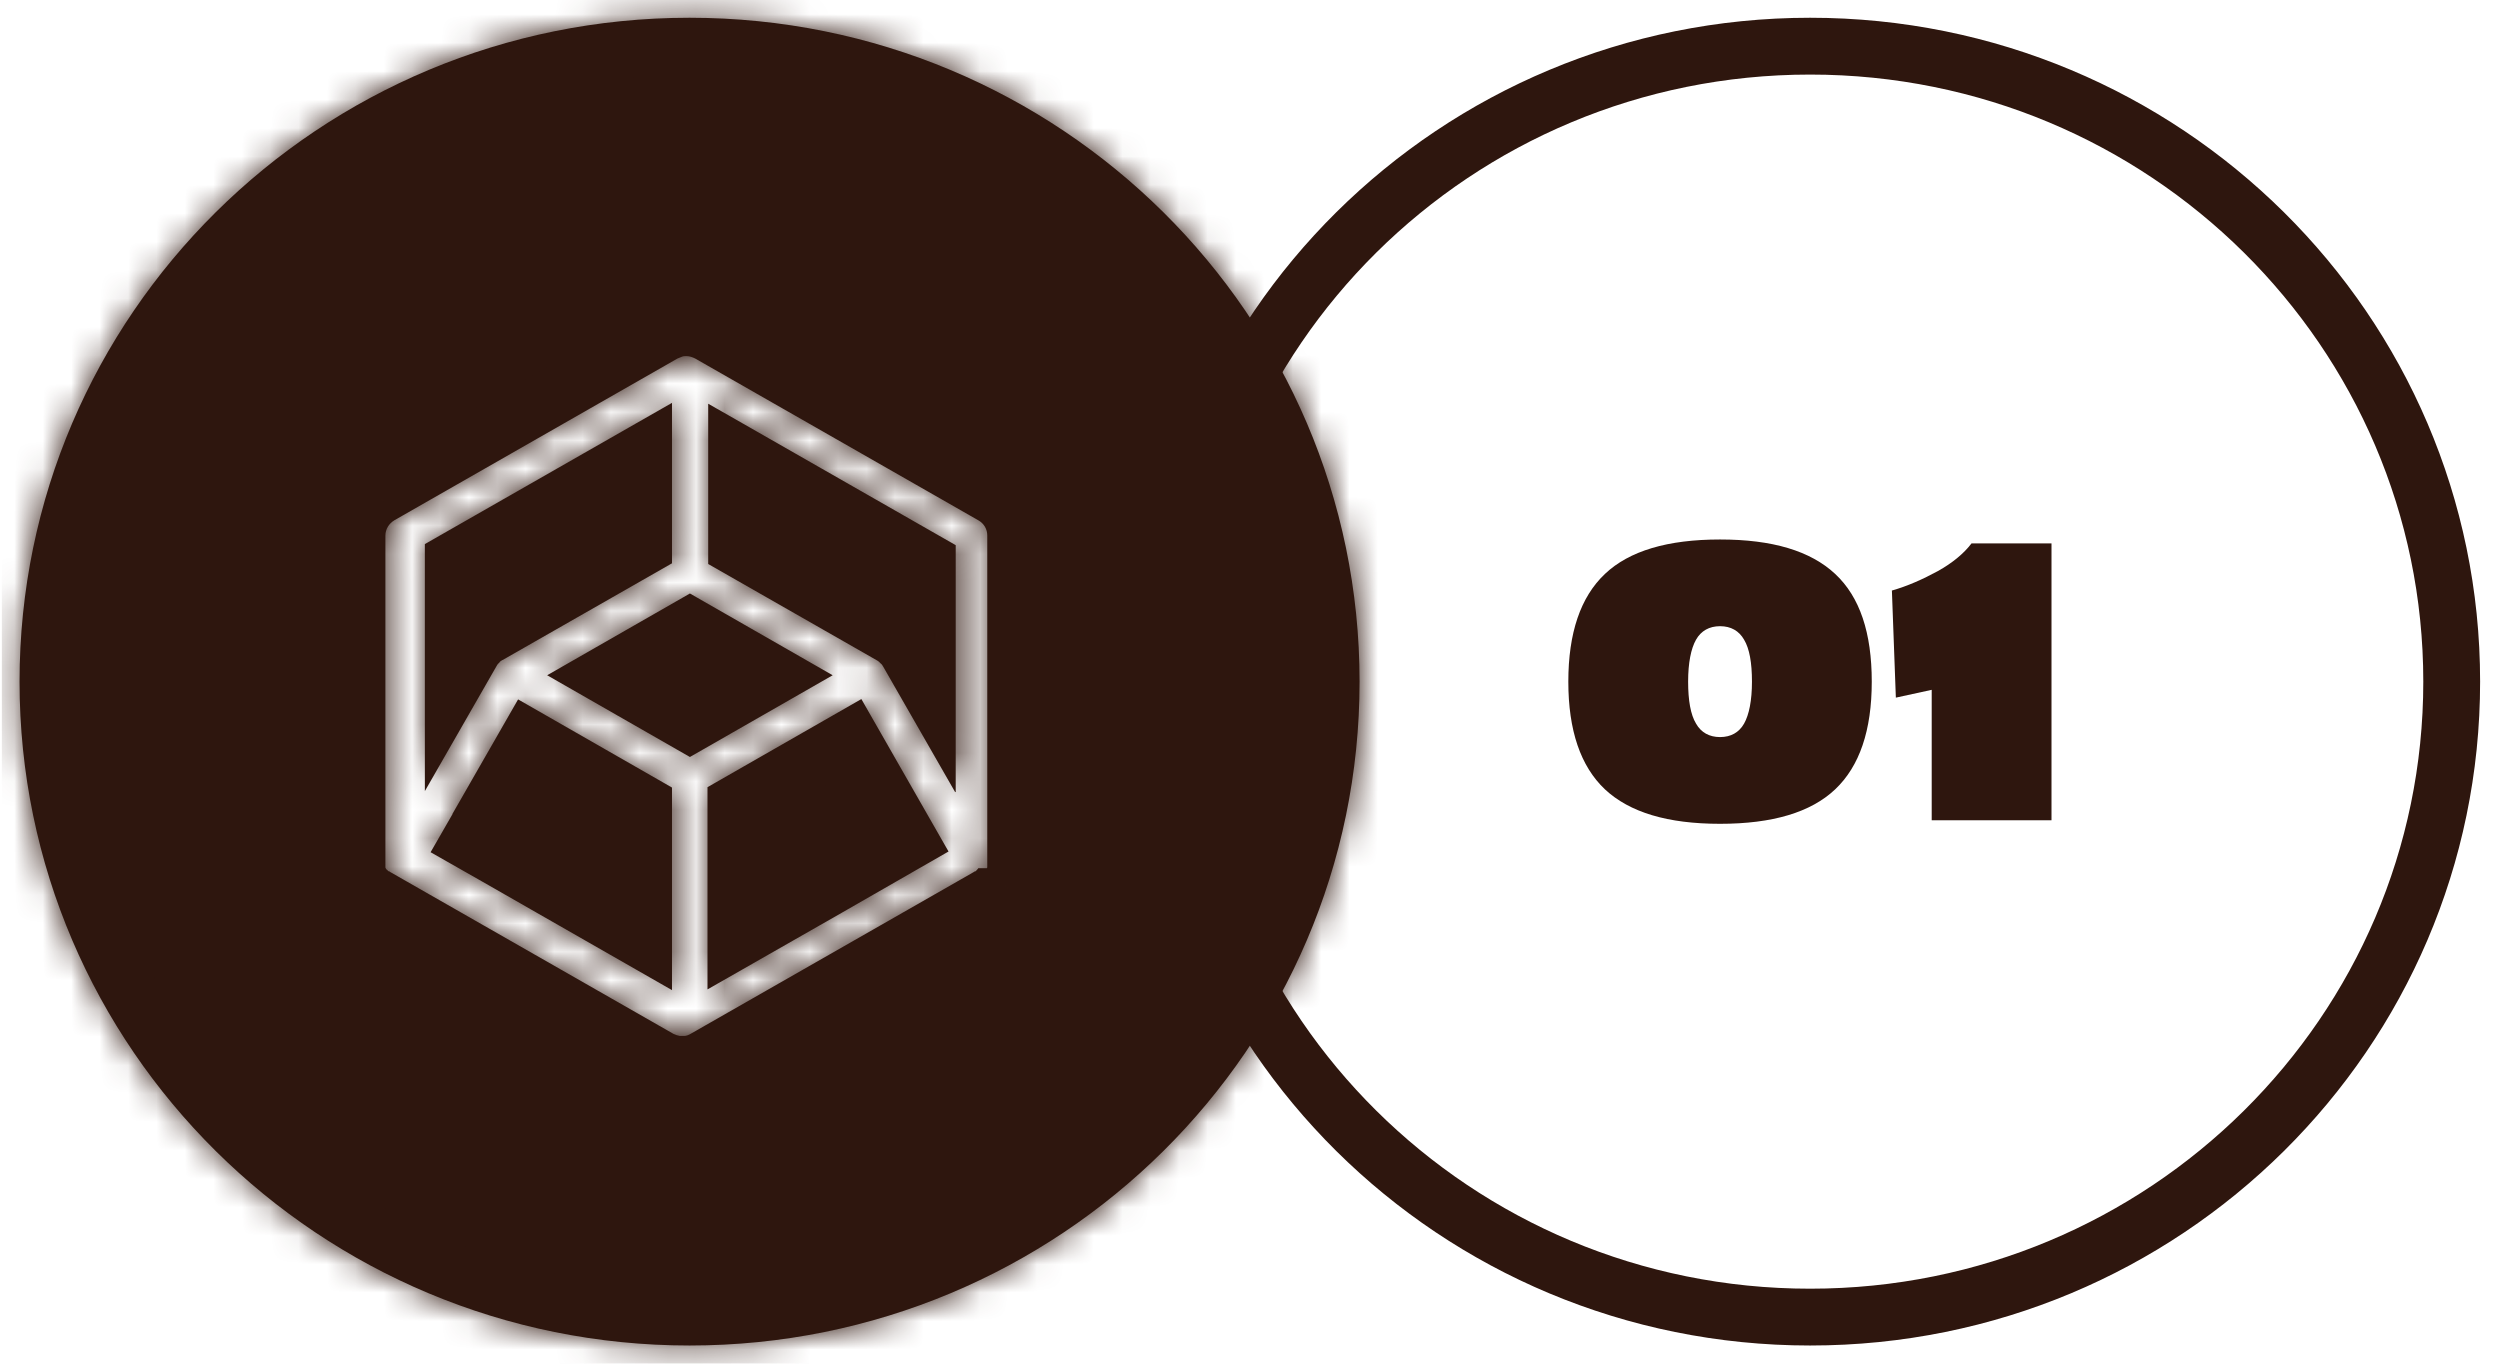
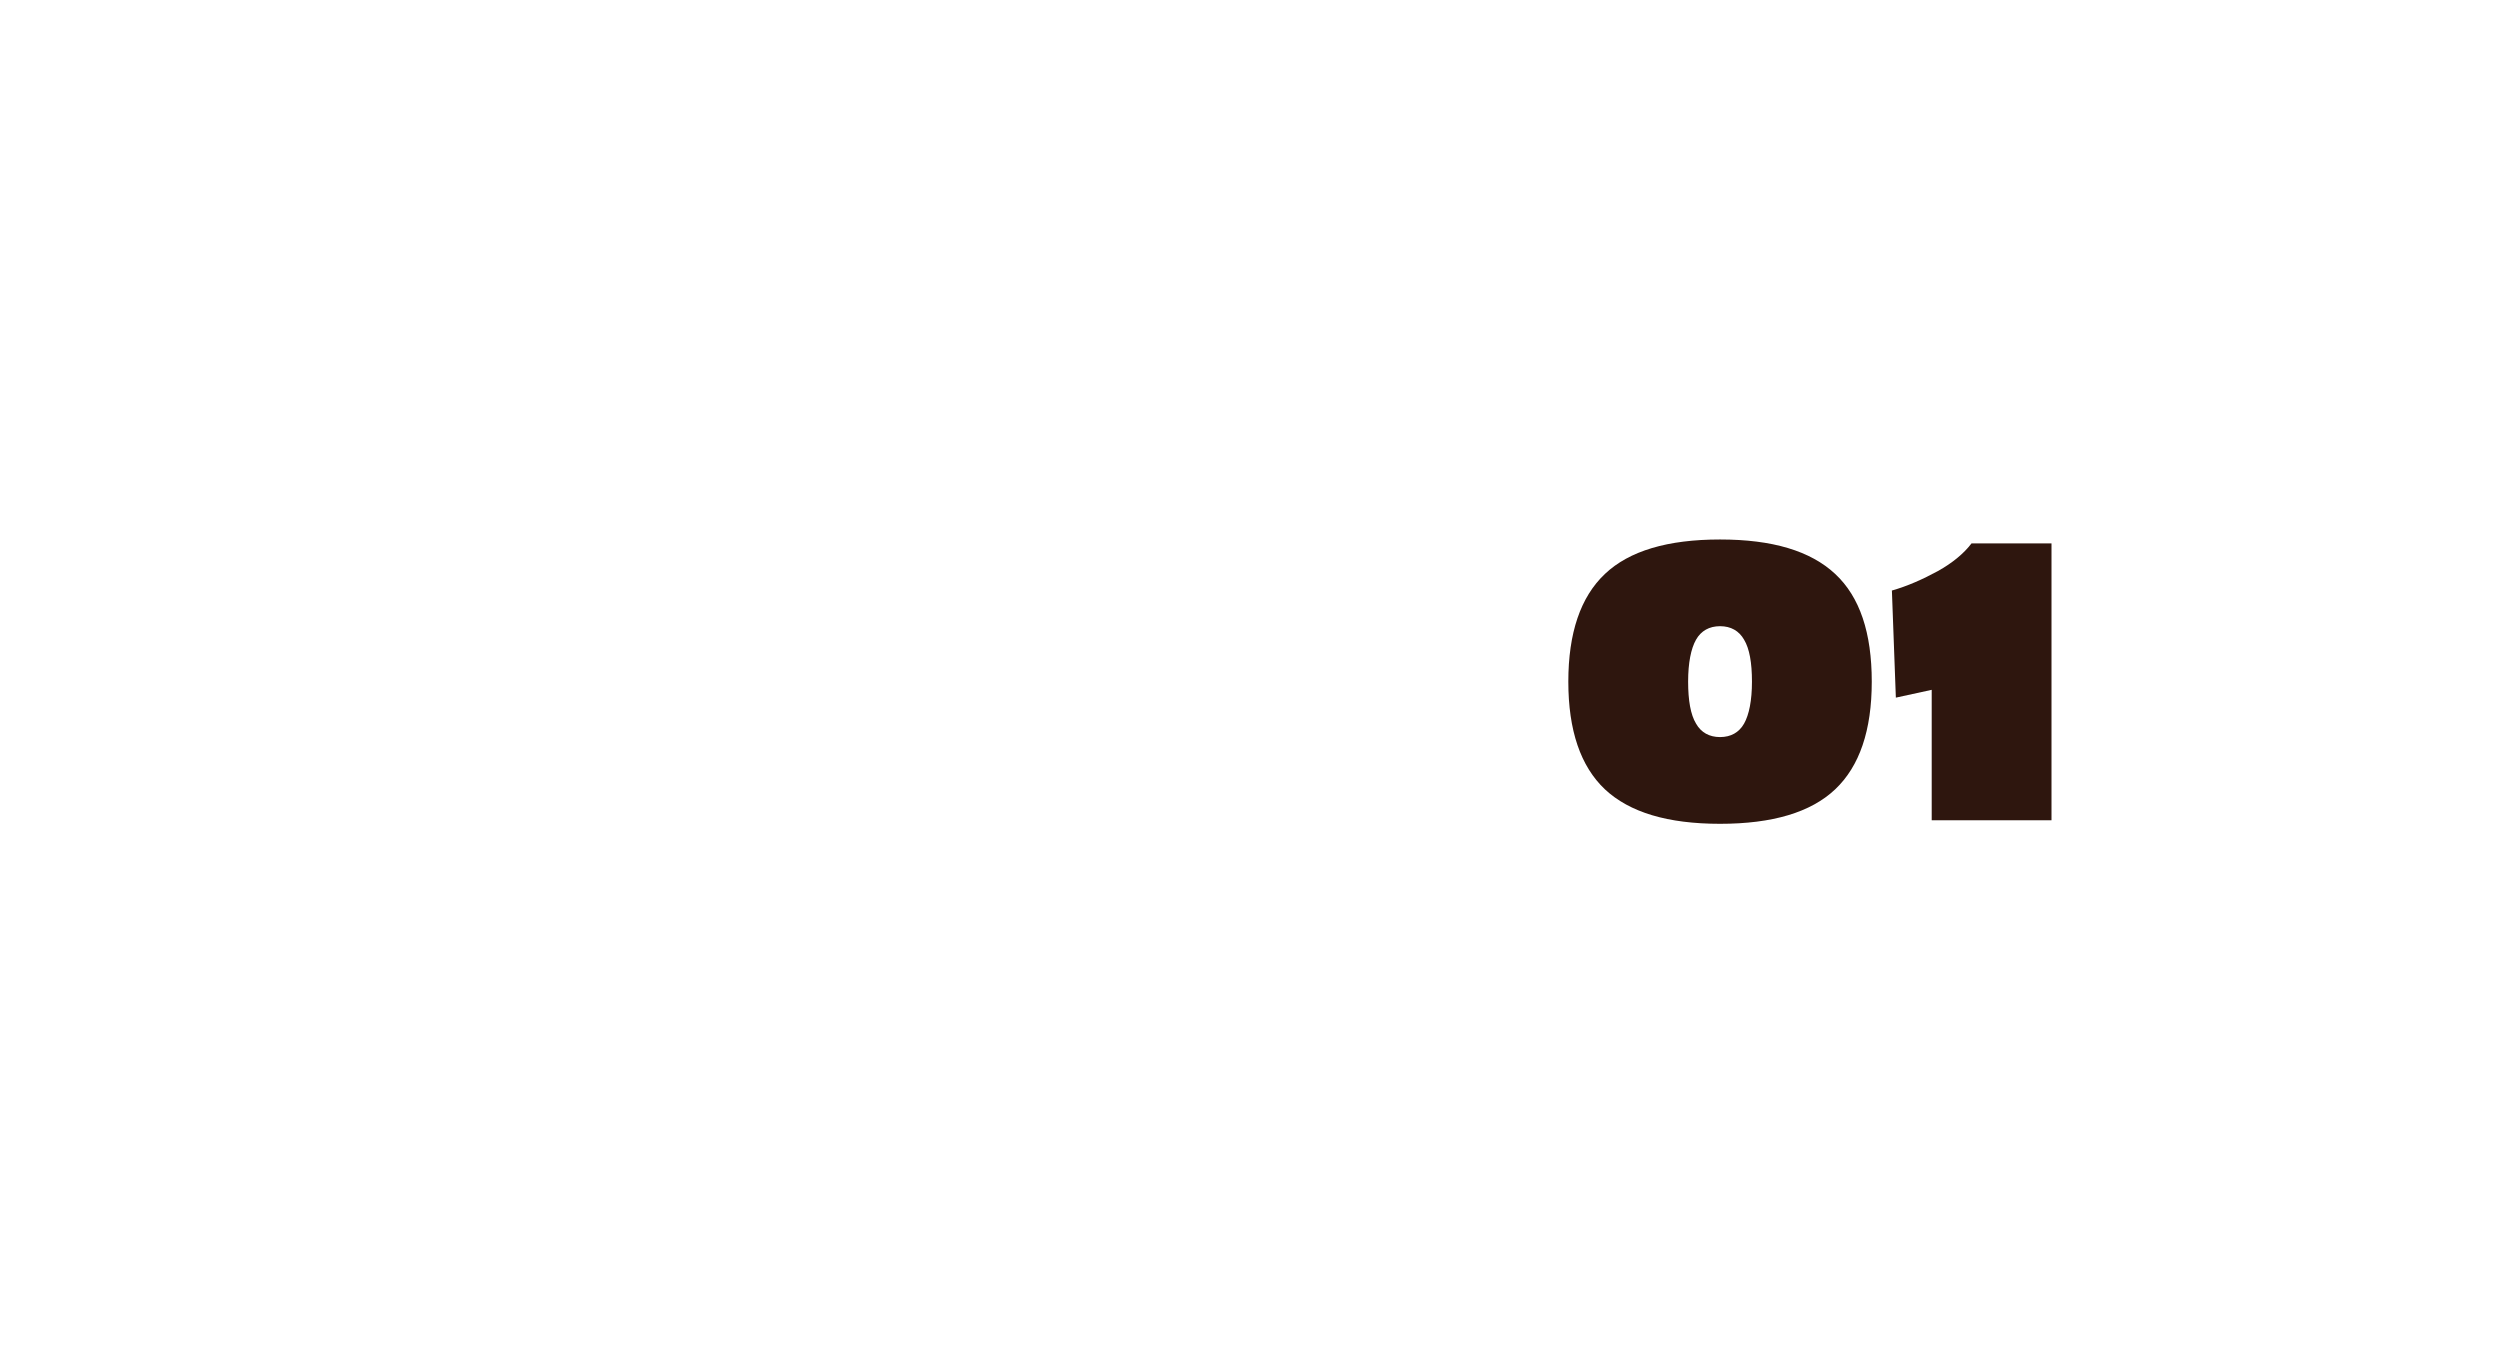
<svg xmlns="http://www.w3.org/2000/svg" width="88" height="48" viewBox="0 0 88 48" fill="none">
  <g clip-path="url(#clip0_333_5080)">
-     <path d="M86.3 23.994C86.3 36.339 76.198 46.362 63.716 46.362C51.234 46.362 41.131 36.339 41.131 23.994C41.131 11.649 51.234 1.625 63.716 1.625C76.198 1.625 86.3 11.649 86.3 23.994Z" stroke="#2E160E" stroke-width="2" stroke-miterlimit="10" />
    <path d="M56.493 20.203C57.351 19.39 58.702 18.99 60.546 18.99C62.389 18.99 63.727 19.39 64.599 20.203C65.47 21.016 65.886 22.28 65.886 23.994C65.886 25.708 65.457 26.971 64.599 27.784C63.74 28.597 62.389 28.998 60.546 28.998C58.702 28.998 57.364 28.597 56.493 27.784C55.634 26.971 55.205 25.708 55.205 23.994C55.205 22.28 55.634 21.016 56.493 20.203ZM59.7 25.47C59.877 25.783 60.167 25.945 60.546 25.945C60.925 25.945 61.215 25.783 61.392 25.47C61.568 25.157 61.669 24.657 61.669 23.994C61.669 23.331 61.581 22.83 61.392 22.518C61.215 22.205 60.925 22.042 60.546 22.042C60.167 22.042 59.877 22.205 59.7 22.518C59.523 22.83 59.422 23.331 59.422 23.994C59.422 24.657 59.51 25.157 59.7 25.47Z" fill="#2E160E" />
    <path d="M66.582 20.791C67.15 20.629 67.68 20.391 68.211 20.103C68.728 19.816 69.132 19.478 69.398 19.127H72.213V28.873H67.996V24.282L66.734 24.557L66.595 20.791H66.582Z" fill="#2E160E" />
    <mask id="path-4-inside-1_333_5080" fill="white">
      <path fill-rule="evenodd" clip-rule="evenodd" d="M47.857 23.994C47.857 36.9 37.298 47.362 24.272 47.362C11.247 47.362 0.688 36.9 0.688 23.994C0.688 11.088 11.247 0.625 24.272 0.625C37.298 0.625 47.857 11.088 47.857 23.994ZM34.752 30.536C34.739 30.549 34.739 30.561 34.739 30.561H34.436C34.423 30.574 34.423 30.586 34.423 30.586C34.419 30.591 34.414 30.595 34.408 30.599C34.397 30.607 34.386 30.616 34.386 30.624L34.373 30.636L34.36 30.649L34.348 30.662C34.335 30.674 34.322 30.674 34.322 30.674H34.31C34.297 30.686 34.272 30.699 34.272 30.699L24.31 36.391C24.247 36.428 24.159 36.466 24.083 36.466H24.007H23.931C23.856 36.453 23.78 36.428 23.704 36.391L13.742 30.699C13.73 30.686 13.705 30.674 13.705 30.674H13.692C13.679 30.662 13.667 30.662 13.667 30.662L13.654 30.649L13.642 30.636L13.629 30.624C13.625 30.62 13.619 30.616 13.614 30.611C13.602 30.603 13.591 30.595 13.591 30.586C13.578 30.574 13.578 30.561 13.578 30.561C13.566 30.549 13.566 30.536 13.566 30.536V30.524V30.499V30.474V30.449V30.436V30.399V30.349V30.336V30.324V30.299V30.274V30.249V18.852C13.566 18.627 13.692 18.427 13.881 18.314L23.843 12.622C23.868 12.61 23.894 12.601 23.919 12.591C23.944 12.582 23.969 12.572 23.995 12.56C24.045 12.535 24.108 12.535 24.159 12.535C24.272 12.535 24.373 12.572 24.474 12.622L34.436 18.314C34.638 18.427 34.752 18.627 34.752 18.852V30.249V30.274V30.299V30.324V30.336V30.349V30.399V30.436V30.449V30.474V30.499V30.524V30.536ZM31.09 23.468L33.615 27.872L33.641 27.884V19.19L24.929 14.211V19.853L30.888 23.256C30.895 23.262 30.904 23.268 30.913 23.274C30.923 23.281 30.932 23.287 30.939 23.293L30.989 23.343L31.002 23.356C31.006 23.36 31.012 23.364 31.017 23.368C31.029 23.377 31.04 23.385 31.04 23.393L31.052 23.406C31.065 23.431 31.09 23.468 31.09 23.468ZM23.654 19.828V14.186L23.666 14.174L14.955 19.152V27.847L17.48 23.443C17.486 23.431 17.492 23.421 17.499 23.412C17.505 23.403 17.511 23.393 17.518 23.381L17.53 23.368L17.568 23.331L17.581 23.318C17.593 23.293 17.606 23.281 17.631 23.268C17.641 23.263 17.649 23.256 17.657 23.25C17.668 23.24 17.679 23.231 17.694 23.231L23.654 19.828ZM18.237 24.619L15.927 28.647V28.66L15.157 29.998L16.962 31.024L23.654 34.852V27.722L18.237 24.619ZM24.285 20.891L19.26 23.769L24.285 26.646L29.31 23.769L24.285 20.891ZM24.904 27.709V34.827L29.638 32.125L33.388 29.973L30.32 24.607L24.904 27.709Z" />
    </mask>
-     <path fill-rule="evenodd" clip-rule="evenodd" d="M47.857 23.994C47.857 36.9 37.298 47.362 24.272 47.362C11.247 47.362 0.688 36.9 0.688 23.994C0.688 11.088 11.247 0.625 24.272 0.625C37.298 0.625 47.857 11.088 47.857 23.994ZM34.752 30.536C34.739 30.549 34.739 30.561 34.739 30.561H34.436C34.423 30.574 34.423 30.586 34.423 30.586C34.419 30.591 34.414 30.595 34.408 30.599C34.397 30.607 34.386 30.616 34.386 30.624L34.373 30.636L34.36 30.649L34.348 30.662C34.335 30.674 34.322 30.674 34.322 30.674H34.31C34.297 30.686 34.272 30.699 34.272 30.699L24.31 36.391C24.247 36.428 24.159 36.466 24.083 36.466H24.007H23.931C23.856 36.453 23.78 36.428 23.704 36.391L13.742 30.699C13.73 30.686 13.705 30.674 13.705 30.674H13.692C13.679 30.662 13.667 30.662 13.667 30.662L13.654 30.649L13.642 30.636L13.629 30.624C13.625 30.62 13.619 30.616 13.614 30.611C13.602 30.603 13.591 30.595 13.591 30.586C13.578 30.574 13.578 30.561 13.578 30.561C13.566 30.549 13.566 30.536 13.566 30.536V30.524V30.499V30.474V30.449V30.436V30.399V30.349V30.336V30.324V30.299V30.274V30.249V18.852C13.566 18.627 13.692 18.427 13.881 18.314L23.843 12.622C23.868 12.61 23.894 12.601 23.919 12.591C23.944 12.582 23.969 12.572 23.995 12.56C24.045 12.535 24.108 12.535 24.159 12.535C24.272 12.535 24.373 12.572 24.474 12.622L34.436 18.314C34.638 18.427 34.752 18.627 34.752 18.852V30.249V30.274V30.299V30.324V30.336V30.349V30.399V30.436V30.449V30.474V30.499V30.524V30.536ZM31.09 23.468L33.615 27.872L33.641 27.884V19.19L24.929 14.211V19.853L30.888 23.256C30.895 23.262 30.904 23.268 30.913 23.274C30.923 23.281 30.932 23.287 30.939 23.293L30.989 23.343L31.002 23.356C31.006 23.36 31.012 23.364 31.017 23.368C31.029 23.377 31.04 23.385 31.04 23.393L31.052 23.406C31.065 23.431 31.09 23.468 31.09 23.468ZM23.654 19.828V14.186L23.666 14.174L14.955 19.152V27.847L17.48 23.443C17.486 23.431 17.492 23.421 17.499 23.412C17.505 23.403 17.511 23.393 17.518 23.381L17.53 23.368L17.568 23.331L17.581 23.318C17.593 23.293 17.606 23.281 17.631 23.268C17.641 23.263 17.649 23.256 17.657 23.25C17.668 23.24 17.679 23.231 17.694 23.231L23.654 19.828ZM18.237 24.619L15.927 28.647V28.66L15.157 29.998L16.962 31.024L23.654 34.852V27.722L18.237 24.619ZM24.285 20.891L19.26 23.769L24.285 26.646L29.31 23.769L24.285 20.891ZM24.904 27.709V34.827L29.638 32.125L33.388 29.973L30.32 24.607L24.904 27.709Z" fill="#2E160E" />
-     <path d="M34.739 30.561V32.561H36.739V30.561H34.739ZM34.752 30.536L36.16 31.957L36.752 31.37V30.536H34.752ZM34.436 30.561V28.561H33.613L33.028 29.141L34.436 30.561ZM34.423 30.586L35.831 32.007L36.424 31.42L36.423 30.586L34.423 30.586ZM34.408 30.599L33.215 28.994L33.215 28.994L34.408 30.599ZM34.386 30.624L35.793 32.045L36.386 31.458V30.624H34.386ZM34.373 30.636L32.965 29.215L32.965 29.216L34.373 30.636ZM34.36 30.649L35.768 32.07L35.768 32.069L34.36 30.649ZM34.31 30.674V28.674H33.487L32.902 29.253L34.31 30.674ZM34.272 30.699L33.384 28.907L33.331 28.933L33.28 28.962L34.272 30.699ZM24.31 36.391L23.318 34.654L23.303 34.663L23.288 34.672L24.31 36.391ZM23.931 36.466L23.605 38.439L23.767 38.466H23.931V36.466ZM23.704 36.391L22.712 38.127L22.763 38.157L22.816 38.183L23.704 36.391ZM13.742 30.699L12.335 32.12L12.522 32.305L12.75 32.435L13.742 30.699ZM13.705 30.674L14.592 28.882L14.173 28.674H13.705V30.674ZM13.692 30.674L12.284 32.095L12.869 32.674H13.692V30.674ZM13.667 30.662L12.259 32.082L12.844 32.661H13.667V30.662ZM13.654 30.649L15.062 29.228L15.062 29.228L13.654 30.649ZM13.642 30.636L12.234 32.057L12.234 32.057L13.642 30.636ZM13.629 30.624L15.037 29.203L15.037 29.203L13.629 30.624ZM13.614 30.611L14.806 29.006L14.806 29.006L13.614 30.611ZM13.591 30.586H15.591V29.753L14.999 29.166L13.591 30.586ZM13.578 30.561L15.578 30.561L15.578 29.727L14.986 29.141L13.578 30.561ZM13.881 18.314L12.889 16.578L12.874 16.586L12.859 16.595L13.881 18.314ZM23.843 12.622L22.955 10.83L22.902 10.857L22.851 10.886L23.843 12.622ZM23.919 12.591L24.615 14.466L24.616 14.466L23.919 12.591ZM23.995 12.56L24.882 14.352L24.882 14.352L23.995 12.56ZM24.474 12.622L25.467 10.886L25.415 10.857L25.362 10.83L24.474 12.622ZM34.436 18.314L33.444 20.051L33.453 20.056L33.462 20.061L34.436 18.314ZM33.615 27.872L31.88 28.867L32.183 29.394L32.727 29.664L33.615 27.872ZM31.09 23.468L32.825 22.473L32.789 22.411L32.749 22.352L31.09 23.468ZM33.641 27.884L32.753 29.676L35.641 31.107V27.884H33.641ZM33.641 19.19H35.641V18.029L34.633 17.454L33.641 19.19ZM24.929 14.211L25.921 12.475L22.929 10.764V14.211H24.929ZM24.929 19.853H22.929V21.014L23.937 21.59L24.929 19.853ZM30.888 23.256L32.296 21.835L32.109 21.649L31.88 21.519L30.888 23.256ZM30.913 23.274L32.016 21.606L32.016 21.606L30.913 23.274ZM30.939 23.293L29.531 24.714L29.531 24.714L30.939 23.293ZM30.989 23.343L32.397 21.922L32.397 21.922L30.989 23.343ZM31.002 23.356L32.41 21.935L32.41 21.935L31.002 23.356ZM31.04 23.393H29.04V24.227L29.632 24.814L31.04 23.393ZM31.052 23.406L32.838 22.505L32.691 22.214L32.46 21.985L31.052 23.406ZM23.654 14.186L22.246 12.765L21.654 13.352V14.186H23.654ZM23.654 19.828L24.645 21.565L25.654 20.989V19.828H23.654ZM23.666 14.174L25.074 15.594L35.876 4.892L22.674 12.437L23.666 14.174ZM14.955 19.152L13.962 17.416L12.955 17.992V19.152H14.955ZM14.955 27.847H12.955V35.355L16.69 28.842L14.955 27.847ZM17.48 23.443L19.215 24.438L19.241 24.392L19.265 24.344L17.48 23.443ZM17.499 23.412L15.839 22.295L15.839 22.296L17.499 23.412ZM17.518 23.381L16.11 21.96L15.879 22.189L15.732 22.48L17.518 23.381ZM17.53 23.368L16.122 21.948L16.122 21.948L17.53 23.368ZM17.568 23.331L18.976 24.751L18.976 24.751L17.568 23.331ZM17.581 23.318L18.988 24.739L19.22 24.51L19.366 24.219L17.581 23.318ZM17.631 23.268L16.743 21.476L16.743 21.476L17.631 23.268ZM17.657 23.25L18.961 24.766L18.961 24.766L17.657 23.25ZM17.694 23.231V25.231H18.225L18.686 24.968L17.694 23.231ZM15.927 28.647L14.192 27.652L13.927 28.114V28.647H15.927ZM18.237 24.619L19.231 22.884L17.497 21.89L16.502 23.624L18.237 24.619ZM15.927 28.66L17.66 29.657L17.927 29.194V28.66H15.927ZM15.157 29.998L13.423 29.001L12.42 30.744L14.169 31.737L15.157 29.998ZM16.962 31.024L17.955 29.288L17.95 29.285L16.962 31.024ZM23.654 34.852L22.661 36.588L25.654 38.3V34.852H23.654ZM23.654 27.722H25.654V26.562L24.648 25.986L23.654 27.722ZM19.26 23.769L18.266 22.033L15.235 23.769L18.266 25.504L19.26 23.769ZM24.285 20.891L25.279 19.156L24.285 18.587L23.291 19.156L24.285 20.891ZM24.285 26.646L23.291 28.381L24.285 28.951L25.279 28.381L24.285 26.646ZM29.31 23.769L30.304 25.504L33.335 23.769L30.304 22.033L29.31 23.769ZM24.904 34.827H22.904V38.271L25.895 36.564L24.904 34.827ZM24.904 27.709L23.91 25.974L22.904 26.55V27.709H24.904ZM29.638 32.125L30.63 33.862L30.634 33.86L29.638 32.125ZM33.388 29.973L34.383 31.708L36.115 30.714L35.124 28.981L33.388 29.973ZM30.32 24.607L32.056 23.614L31.063 21.876L29.326 22.871L30.32 24.607ZM24.272 49.362C38.385 49.362 49.857 38.022 49.857 23.994H45.857C45.857 35.778 36.211 45.362 24.272 45.362V49.362ZM-1.312 23.994C-1.312 38.022 10.16 49.362 24.272 49.362V45.362C12.334 45.362 2.688 35.778 2.688 23.994H-1.312ZM24.272 -1.375C10.16 -1.375 -1.312 9.966 -1.312 23.994H2.688C2.688 12.21 12.334 2.625 24.272 2.625V-1.375ZM49.857 23.994C49.857 9.966 38.385 -1.375 24.272 -1.375V2.625C36.211 2.625 45.857 12.21 45.857 23.994H49.857ZM34.739 30.561C36.739 30.561 36.739 30.562 36.739 30.563C36.739 30.564 36.739 30.565 36.739 30.565C36.739 30.567 36.739 30.568 36.739 30.569C36.739 30.572 36.739 30.575 36.739 30.577C36.739 30.583 36.739 30.588 36.739 30.593C36.739 30.604 36.738 30.615 36.738 30.626C36.737 30.649 36.736 30.672 36.734 30.695C36.731 30.742 36.726 30.792 36.719 30.845C36.704 30.949 36.678 31.066 36.636 31.191C36.55 31.448 36.399 31.72 36.16 31.957L33.344 29.116C33.092 29.366 32.934 29.65 32.845 29.916C32.801 30.045 32.775 30.166 32.76 30.274C32.752 30.328 32.747 30.379 32.743 30.427C32.742 30.451 32.741 30.474 32.74 30.496C32.74 30.507 32.739 30.518 32.739 30.529C32.739 30.535 32.739 30.54 32.739 30.546C32.739 30.548 32.739 30.551 32.739 30.553C32.739 30.555 32.739 30.556 32.739 30.557C32.739 30.558 32.739 30.559 32.739 30.559C32.739 30.56 32.739 30.561 34.739 30.561ZM34.436 32.561H34.739V28.561H34.436V32.561ZM34.423 30.586C36.423 30.586 36.423 30.587 36.423 30.588C36.423 30.588 36.423 30.589 36.423 30.59C36.423 30.591 36.423 30.592 36.423 30.594C36.423 30.596 36.423 30.599 36.423 30.602C36.423 30.607 36.423 30.612 36.423 30.618C36.423 30.629 36.423 30.64 36.422 30.651C36.422 30.673 36.42 30.696 36.419 30.72C36.416 30.767 36.411 30.817 36.403 30.869C36.388 30.974 36.363 31.091 36.321 31.216C36.234 31.473 36.083 31.745 35.844 31.982L33.028 29.141C32.776 29.39 32.619 29.675 32.529 29.941C32.486 30.071 32.459 30.192 32.444 30.299C32.436 30.353 32.431 30.404 32.428 30.452C32.426 30.476 32.425 30.499 32.424 30.522C32.424 30.533 32.424 30.544 32.424 30.555C32.423 30.56 32.423 30.566 32.423 30.571C32.423 30.574 32.423 30.576 32.423 30.579C32.423 30.58 32.423 30.582 32.423 30.583C32.423 30.584 32.423 30.585 32.423 30.585C32.423 30.586 32.423 30.587 34.423 30.586ZM35.601 32.204C35.601 32.204 35.609 32.198 35.617 32.192C35.626 32.185 35.641 32.174 35.658 32.16C35.69 32.135 35.755 32.082 35.831 32.007L33.016 29.166C33.087 29.095 33.148 29.046 33.174 29.025C33.2 29.005 33.223 28.988 33.215 28.994L35.601 32.204ZM36.386 30.624C36.386 31.08 36.231 31.428 36.111 31.632C35.993 31.832 35.866 31.967 35.8 32.032C35.683 32.148 35.562 32.233 35.601 32.204L33.215 28.994C33.215 28.994 33.207 29 33.199 29.006C33.19 29.013 33.175 29.024 33.157 29.038C33.126 29.062 33.06 29.116 32.985 29.191C32.928 29.247 32.386 29.756 32.386 30.624H36.386ZM35.78 32.057L35.793 32.045L32.978 29.203L32.965 29.215L35.78 32.057ZM35.768 32.069L35.781 32.057L32.965 29.216L32.952 29.228L35.768 32.069ZM35.755 32.082L35.768 32.07L32.953 29.228L32.94 29.241L35.755 32.082ZM34.322 30.674C34.322 32.674 34.323 32.674 34.324 32.674C34.325 32.674 34.326 32.674 34.326 32.674C34.328 32.674 34.329 32.674 34.33 32.674C34.333 32.674 34.335 32.674 34.338 32.674C34.343 32.674 34.349 32.674 34.354 32.674C34.364 32.674 34.375 32.673 34.386 32.673C34.408 32.672 34.431 32.671 34.455 32.67C34.502 32.666 34.552 32.661 34.605 32.654C34.71 32.639 34.83 32.614 34.958 32.572C35.22 32.485 35.504 32.331 35.755 32.082L32.94 29.241C33.179 29.004 33.45 28.857 33.703 28.773C33.826 28.733 33.941 28.708 34.044 28.694C34.096 28.686 34.145 28.681 34.191 28.678C34.214 28.677 34.237 28.676 34.259 28.675C34.27 28.675 34.28 28.674 34.291 28.674C34.296 28.674 34.301 28.674 34.307 28.674C34.309 28.674 34.312 28.674 34.315 28.674C34.316 28.674 34.317 28.674 34.319 28.674C34.319 28.674 34.32 28.674 34.32 28.674C34.321 28.674 34.322 28.674 34.322 30.674ZM34.31 32.674H34.322V28.674H34.31V32.674ZM34.272 30.699C35.16 32.491 35.16 32.491 35.16 32.491C35.16 32.491 35.16 32.491 35.16 32.491C35.161 32.491 35.161 32.49 35.161 32.49C35.162 32.49 35.162 32.49 35.163 32.49C35.164 32.489 35.165 32.489 35.166 32.488C35.167 32.487 35.17 32.486 35.172 32.485C35.176 32.483 35.18 32.481 35.185 32.478C35.195 32.473 35.206 32.468 35.218 32.461C35.24 32.449 35.272 32.432 35.308 32.41C35.341 32.391 35.528 32.282 35.717 32.095L32.902 29.253C33.079 29.078 33.247 28.982 33.264 28.972C33.292 28.955 33.317 28.942 33.334 28.932C33.344 28.927 33.353 28.923 33.361 28.919C33.365 28.916 33.369 28.915 33.373 28.913C33.374 28.912 33.376 28.911 33.378 28.91C33.379 28.909 33.38 28.909 33.381 28.908C33.382 28.908 33.382 28.908 33.383 28.908C33.383 28.907 33.383 28.907 33.383 28.907C33.383 28.907 33.383 28.907 33.384 28.907C33.384 28.907 33.384 28.907 34.272 30.699ZM25.302 38.127L35.264 32.435L33.28 28.962L23.318 34.654L25.302 38.127ZM24.083 38.466C24.696 38.466 25.161 38.212 25.332 38.11L23.288 34.672C23.35 34.635 23.429 34.595 23.529 34.559C23.617 34.528 23.814 34.466 24.083 34.466V38.466ZM24.007 38.466H24.083V34.466H24.007V38.466ZM23.931 38.466H24.007V34.466H23.931V38.466ZM22.816 38.183C23.052 38.3 23.316 38.391 23.605 38.439L24.257 34.493C24.395 34.516 24.508 34.557 24.592 34.599L22.816 38.183ZM12.75 32.435L22.712 38.127L24.696 34.654L14.735 28.962L12.75 32.435ZM13.705 30.674C12.817 32.466 12.817 32.466 12.816 32.466C12.816 32.466 12.816 32.466 12.816 32.466C12.816 32.466 12.816 32.465 12.815 32.465C12.815 32.465 12.814 32.465 12.814 32.465C12.813 32.464 12.812 32.464 12.811 32.463C12.809 32.462 12.807 32.461 12.805 32.46C12.802 32.459 12.798 32.456 12.793 32.454C12.785 32.45 12.777 32.446 12.767 32.441C12.749 32.431 12.725 32.418 12.697 32.401C12.68 32.391 12.512 32.295 12.335 32.12L15.15 29.278C14.961 29.091 14.773 28.982 14.741 28.963C14.705 28.941 14.673 28.924 14.65 28.912C14.638 28.905 14.627 28.9 14.618 28.895C14.613 28.892 14.609 28.89 14.604 28.888C14.602 28.887 14.6 28.886 14.598 28.885C14.597 28.884 14.596 28.884 14.595 28.883C14.595 28.883 14.594 28.883 14.594 28.883C14.594 28.882 14.594 28.882 14.593 28.882C14.593 28.882 14.593 28.882 14.593 28.882C14.593 28.882 14.592 28.882 13.705 30.674ZM13.692 32.674H13.705V28.674H13.692V32.674ZM13.667 30.662C13.667 32.661 13.666 32.661 13.665 32.661C13.665 32.661 13.664 32.661 13.663 32.661C13.662 32.661 13.66 32.661 13.659 32.661C13.656 32.661 13.654 32.661 13.651 32.661C13.646 32.661 13.641 32.661 13.635 32.661C13.625 32.661 13.614 32.661 13.603 32.66C13.581 32.66 13.559 32.659 13.536 32.657C13.489 32.654 13.44 32.649 13.389 32.642C13.286 32.627 13.17 32.603 13.047 32.562C12.795 32.479 12.523 32.331 12.284 32.095L15.1 29.253C14.848 29.004 14.564 28.851 14.302 28.764C14.174 28.722 14.055 28.696 13.949 28.681C13.896 28.674 13.846 28.669 13.799 28.666C13.776 28.664 13.753 28.663 13.731 28.663C13.72 28.662 13.709 28.662 13.698 28.662C13.693 28.662 13.688 28.662 13.682 28.662C13.68 28.662 13.677 28.662 13.675 28.662C13.673 28.662 13.672 28.662 13.671 28.662C13.67 28.662 13.669 28.662 13.669 28.662C13.668 28.662 13.667 28.662 13.667 30.662ZM12.246 32.07L12.259 32.082L15.075 29.241L15.062 29.228L12.246 32.07ZM12.234 32.057L12.246 32.07L15.062 29.228L15.049 29.216L12.234 32.057ZM12.221 32.045L12.234 32.057L15.049 29.216L15.037 29.203L12.221 32.045ZM12.421 32.217C12.428 32.222 12.405 32.206 12.379 32.185C12.353 32.164 12.293 32.115 12.221 32.045L15.037 29.203C14.961 29.128 14.895 29.075 14.864 29.05C14.846 29.036 14.832 29.025 14.823 29.018C14.814 29.012 14.807 29.006 14.806 29.006L12.421 32.217ZM11.591 30.586C11.591 31.454 12.134 31.964 12.19 32.02C12.266 32.095 12.332 32.148 12.363 32.173C12.381 32.187 12.395 32.198 12.404 32.205C12.413 32.211 12.42 32.217 12.421 32.217L14.806 29.006C14.768 28.977 14.888 29.062 15.006 29.178C15.072 29.244 15.199 29.378 15.316 29.578C15.437 29.783 15.591 30.131 15.591 30.586H11.591ZM13.578 30.561C11.578 30.561 11.578 30.562 11.578 30.564C11.578 30.564 11.578 30.565 11.578 30.566C11.578 30.567 11.578 30.568 11.578 30.569C11.578 30.572 11.578 30.575 11.578 30.577C11.579 30.583 11.579 30.588 11.579 30.594C11.579 30.605 11.579 30.616 11.579 30.627C11.58 30.649 11.581 30.672 11.583 30.696C11.586 30.744 11.591 30.795 11.599 30.849C11.615 30.956 11.641 31.078 11.684 31.207C11.774 31.473 11.931 31.758 12.183 32.007L14.999 29.166C15.238 29.403 15.389 29.675 15.476 29.931C15.518 30.056 15.543 30.173 15.558 30.278C15.566 30.331 15.571 30.381 15.574 30.427C15.575 30.451 15.577 30.474 15.577 30.496C15.578 30.507 15.578 30.518 15.578 30.529C15.578 30.535 15.578 30.54 15.578 30.545C15.578 30.548 15.578 30.551 15.578 30.553C15.578 30.555 15.578 30.556 15.578 30.557C15.578 30.558 15.578 30.559 15.578 30.559C15.578 30.56 15.578 30.561 13.578 30.561ZM13.566 30.536C11.566 30.536 11.566 30.537 11.566 30.538C11.566 30.539 11.566 30.54 11.566 30.54C11.566 30.542 11.566 30.543 11.566 30.544C11.566 30.547 11.566 30.55 11.566 30.552C11.566 30.558 11.566 30.563 11.566 30.568C11.566 30.579 11.566 30.59 11.567 30.602C11.568 30.624 11.569 30.647 11.57 30.671C11.573 30.719 11.579 30.77 11.586 30.824C11.602 30.931 11.628 31.052 11.672 31.182C11.761 31.448 11.919 31.733 12.171 31.982L14.986 29.141C15.225 29.378 15.377 29.65 15.463 29.907C15.505 30.031 15.53 30.148 15.546 30.253C15.553 30.306 15.558 30.356 15.561 30.403C15.563 30.426 15.564 30.449 15.565 30.471C15.565 30.483 15.565 30.494 15.566 30.504C15.566 30.51 15.566 30.515 15.566 30.52C15.566 30.523 15.566 30.526 15.566 30.528C15.566 30.53 15.566 30.531 15.566 30.532C15.566 30.533 15.566 30.534 15.566 30.534C15.566 30.535 15.566 30.536 13.566 30.536ZM11.566 30.524V30.536H15.566V30.524H11.566ZM11.566 30.499V30.524H15.566V30.499H11.566ZM11.566 30.474V30.499H15.566V30.474H11.566ZM11.566 30.449V30.474H15.566V30.449H11.566ZM11.566 30.436V30.449H15.566V30.436H11.566ZM11.566 30.399V30.436H15.566V30.399H11.566ZM11.566 30.349V30.399H15.566V30.349H11.566ZM11.566 30.336V30.349H15.566V30.336H11.566ZM11.566 30.324V30.336H15.566V30.324H11.566ZM11.566 30.299V30.324H15.566V30.299H11.566ZM11.566 30.274V30.299H15.566V30.274H11.566ZM11.566 30.249V30.274H15.566V30.249H11.566ZM11.566 18.852V30.249H15.566V18.852H11.566ZM12.859 16.595C12.123 17.033 11.566 17.855 11.566 18.852H15.566C15.566 19.399 15.261 19.821 14.903 20.034L12.859 16.595ZM22.851 10.886L12.889 16.578L14.874 20.051L24.835 14.359L22.851 10.886ZM23.222 10.716C23.21 10.721 23.088 10.764 22.955 10.83L24.731 14.415C24.684 14.438 24.648 14.453 24.628 14.461C24.611 14.467 24.599 14.472 24.615 14.466L23.222 10.716ZM23.107 10.768C23.153 10.745 23.19 10.729 23.21 10.721C23.226 10.715 23.239 10.71 23.222 10.716L24.616 14.466C24.628 14.461 24.749 14.418 24.882 14.352L23.107 10.768ZM24.159 10.535C24.148 10.535 24.012 10.533 23.858 10.55C23.701 10.567 23.419 10.613 23.107 10.768L24.882 14.352C24.621 14.482 24.395 14.515 24.296 14.526C24.198 14.537 24.119 14.535 24.159 14.535V10.535ZM25.362 10.83C25.156 10.728 24.727 10.535 24.159 10.535V14.535C23.818 14.535 23.59 14.416 23.587 14.415L25.362 10.83ZM35.428 16.578L25.467 10.886L23.482 14.359L33.444 20.051L35.428 16.578ZM36.752 18.852C36.752 17.915 36.257 17.04 35.41 16.567L33.462 20.061C33.019 19.814 32.752 19.339 32.752 18.852H36.752ZM36.752 30.249V18.852H32.752V30.249H36.752ZM36.752 30.274V30.249H32.752V30.274H36.752ZM36.752 30.299V30.274H32.752V30.299H36.752ZM36.752 30.324V30.299H32.752V30.324H36.752ZM36.752 30.336V30.324H32.752V30.336H36.752ZM36.752 30.349V30.336H32.752V30.349H36.752ZM36.752 30.399V30.349H32.752V30.399H36.752ZM36.752 30.436V30.399H32.752V30.436H36.752ZM36.752 30.449V30.436H32.752V30.449H36.752ZM36.752 30.474V30.449H32.752V30.474H36.752ZM36.752 30.499V30.474H32.752V30.499H36.752ZM36.752 30.524V30.499H32.752V30.524H36.752ZM36.752 30.536V30.524H32.752V30.536H36.752ZM35.35 26.877L32.825 22.473L29.355 24.463L31.88 28.867L35.35 26.877ZM34.529 26.092L34.503 26.08L32.727 29.664L32.753 29.676L34.529 26.092ZM31.641 19.19V27.884H35.641V19.19H31.641ZM23.936 15.947L32.648 20.926L34.633 17.454L25.921 12.475L23.936 15.947ZM26.929 19.853V14.211H22.929V19.853H26.929ZM31.88 21.519L25.921 18.116L23.937 21.59L29.896 24.992L31.88 21.519ZM32.016 21.606C32.004 21.598 32.034 21.617 32.069 21.642C32.089 21.657 32.119 21.679 32.155 21.709C32.19 21.737 32.24 21.779 32.296 21.835L29.481 24.677C29.591 24.786 29.69 24.859 29.73 24.888C29.755 24.905 29.776 24.919 29.788 24.928C29.8 24.936 29.81 24.943 29.811 24.943L32.016 21.606ZM32.346 21.873C32.236 21.763 32.137 21.69 32.097 21.661C32.072 21.644 32.051 21.63 32.039 21.621C32.027 21.613 32.017 21.606 32.016 21.606L29.811 24.943C29.823 24.951 29.792 24.931 29.758 24.906C29.738 24.892 29.708 24.869 29.672 24.84C29.636 24.812 29.587 24.769 29.531 24.714L32.346 21.873ZM32.397 21.922L32.346 21.872L29.531 24.714L29.582 24.764L32.397 21.922ZM32.41 21.935L32.397 21.922L29.581 24.764L29.594 24.776L32.41 21.935ZM32.21 21.763C32.203 21.757 32.225 21.774 32.252 21.795C32.278 21.815 32.338 21.864 32.41 21.935L29.594 24.776C29.67 24.851 29.735 24.904 29.767 24.929C29.784 24.943 29.799 24.954 29.808 24.961C29.817 24.968 29.824 24.973 29.824 24.974L32.21 21.763ZM33.04 23.393C33.04 22.526 32.497 22.016 32.44 21.96C32.365 21.885 32.299 21.832 32.268 21.807C32.25 21.793 32.235 21.782 32.226 21.775C32.218 21.769 32.21 21.763 32.21 21.763L29.824 24.974C29.863 25.002 29.742 24.918 29.625 24.802C29.559 24.736 29.432 24.602 29.314 24.402C29.194 24.197 29.04 23.849 29.04 23.393H33.04ZM32.46 21.985L32.447 21.973L29.632 24.814L29.645 24.826L32.46 21.985ZM31.09 23.468C32.749 22.352 32.749 22.352 32.75 22.352C32.75 22.352 32.75 22.352 32.75 22.352C32.75 22.352 32.75 22.352 32.75 22.352C32.75 22.352 32.75 22.353 32.75 22.353C32.75 22.353 32.751 22.353 32.751 22.354C32.751 22.354 32.752 22.355 32.752 22.355C32.753 22.357 32.754 22.358 32.754 22.359C32.756 22.361 32.757 22.363 32.758 22.365C32.761 22.369 32.764 22.373 32.767 22.379C32.771 22.385 32.778 22.396 32.787 22.411C32.794 22.424 32.814 22.458 32.838 22.505L29.267 24.307C29.319 24.41 29.371 24.493 29.384 24.514C29.396 24.532 29.406 24.548 29.414 24.559C29.418 24.565 29.421 24.57 29.424 24.574C29.425 24.577 29.427 24.578 29.428 24.58C29.428 24.581 29.429 24.582 29.429 24.583C29.43 24.583 29.43 24.584 29.43 24.584C29.43 24.584 29.43 24.584 29.43 24.584C29.431 24.584 29.431 24.585 29.431 24.585C29.431 24.585 29.431 24.585 29.431 24.585C29.431 24.585 29.431 24.585 31.09 23.468ZM21.654 14.186V19.828H25.654V14.186H21.654ZM22.259 12.753L22.246 12.765L25.061 15.607L25.074 15.594L22.259 12.753ZM15.947 20.889L24.659 15.91L22.674 12.437L13.962 17.416L15.947 20.889ZM16.955 27.847V19.152H12.955V27.847H16.955ZM15.745 22.448L13.22 26.852L16.69 28.842L19.215 24.438L15.745 22.448ZM15.839 22.296C15.833 22.305 15.763 22.406 15.694 22.542L19.265 24.344C19.209 24.455 19.151 24.538 19.158 24.529L15.839 22.296ZM15.732 22.48C15.788 22.369 15.846 22.286 15.839 22.295L19.158 24.529C19.164 24.519 19.235 24.418 19.303 24.282L15.732 22.48ZM16.122 21.948L16.11 21.96L18.925 24.801L18.938 24.789L16.122 21.948ZM16.16 21.91L16.122 21.948L18.938 24.789L18.976 24.751L16.16 21.91ZM16.173 21.898L16.16 21.91L18.976 24.751L18.988 24.739L16.173 21.898ZM16.743 21.476C16.611 21.542 16.402 21.661 16.194 21.868C15.985 22.075 15.863 22.283 15.795 22.417L19.366 24.219C19.311 24.328 19.202 24.518 19.009 24.709C18.816 24.9 18.626 25.007 18.519 25.06L16.743 21.476ZM16.352 21.734C16.341 21.743 16.386 21.704 16.443 21.661C16.506 21.613 16.608 21.543 16.743 21.476L18.519 25.06C18.665 24.988 18.775 24.912 18.847 24.858C18.883 24.831 18.911 24.808 18.93 24.793C18.939 24.785 18.947 24.778 18.952 24.774C18.957 24.77 18.961 24.766 18.961 24.766L16.352 21.734ZM17.694 21.231C17.251 21.231 16.897 21.373 16.661 21.512C16.553 21.576 16.472 21.637 16.427 21.672C16.403 21.691 16.384 21.707 16.372 21.717C16.362 21.726 16.352 21.734 16.352 21.734L18.961 24.766C18.997 24.735 18.865 24.857 18.688 24.961C18.463 25.093 18.123 25.231 17.694 25.231V21.231ZM22.662 18.091L16.703 21.494L18.686 24.968L24.645 21.565L22.662 18.091ZM17.662 29.642L19.972 25.614L16.502 23.624L14.192 27.652L17.662 29.642ZM17.927 28.66V28.647H13.927V28.66H17.927ZM16.89 30.996L17.66 29.657L14.193 27.663L13.423 29.001L16.89 30.996ZM17.95 29.285L16.145 28.259L14.169 31.737L15.974 32.763L17.95 29.285ZM24.647 33.116L17.955 29.288L15.969 32.76L22.661 36.588L24.647 33.116ZM21.654 27.722V34.852H25.654V27.722H21.654ZM17.243 26.355L22.66 29.457L24.648 25.986L19.231 22.884L17.243 26.355ZM20.254 25.504L25.279 22.627L23.291 19.156L18.266 22.033L20.254 25.504ZM25.279 24.91L20.254 22.033L18.266 25.504L23.291 28.381L25.279 24.91ZM28.316 22.033L23.291 24.91L25.279 28.381L30.304 25.504L28.316 22.033ZM23.291 22.627L28.316 25.504L30.304 22.033L25.279 19.156L23.291 22.627ZM26.904 34.827V27.709H22.904V34.827H26.904ZM28.647 30.388L23.912 33.09L25.895 36.564L30.63 33.862L28.647 30.388ZM32.393 28.239L28.643 30.39L30.634 33.86L34.383 31.708L32.393 28.239ZM28.584 25.599L31.652 30.966L35.124 28.981L32.056 23.614L28.584 25.599ZM25.898 29.445L31.314 26.342L29.326 22.871L23.91 25.974L25.898 29.445Z" fill="#2E160E" mask="url(#path-4-inside-1_333_5080)" />
  </g>
  <defs>
    <clipPath id="clip0_333_5080">
      <rect width="87.887" height="48" fill="white" transform="translate(0.057)" />
    </clipPath>
  </defs>
</svg>